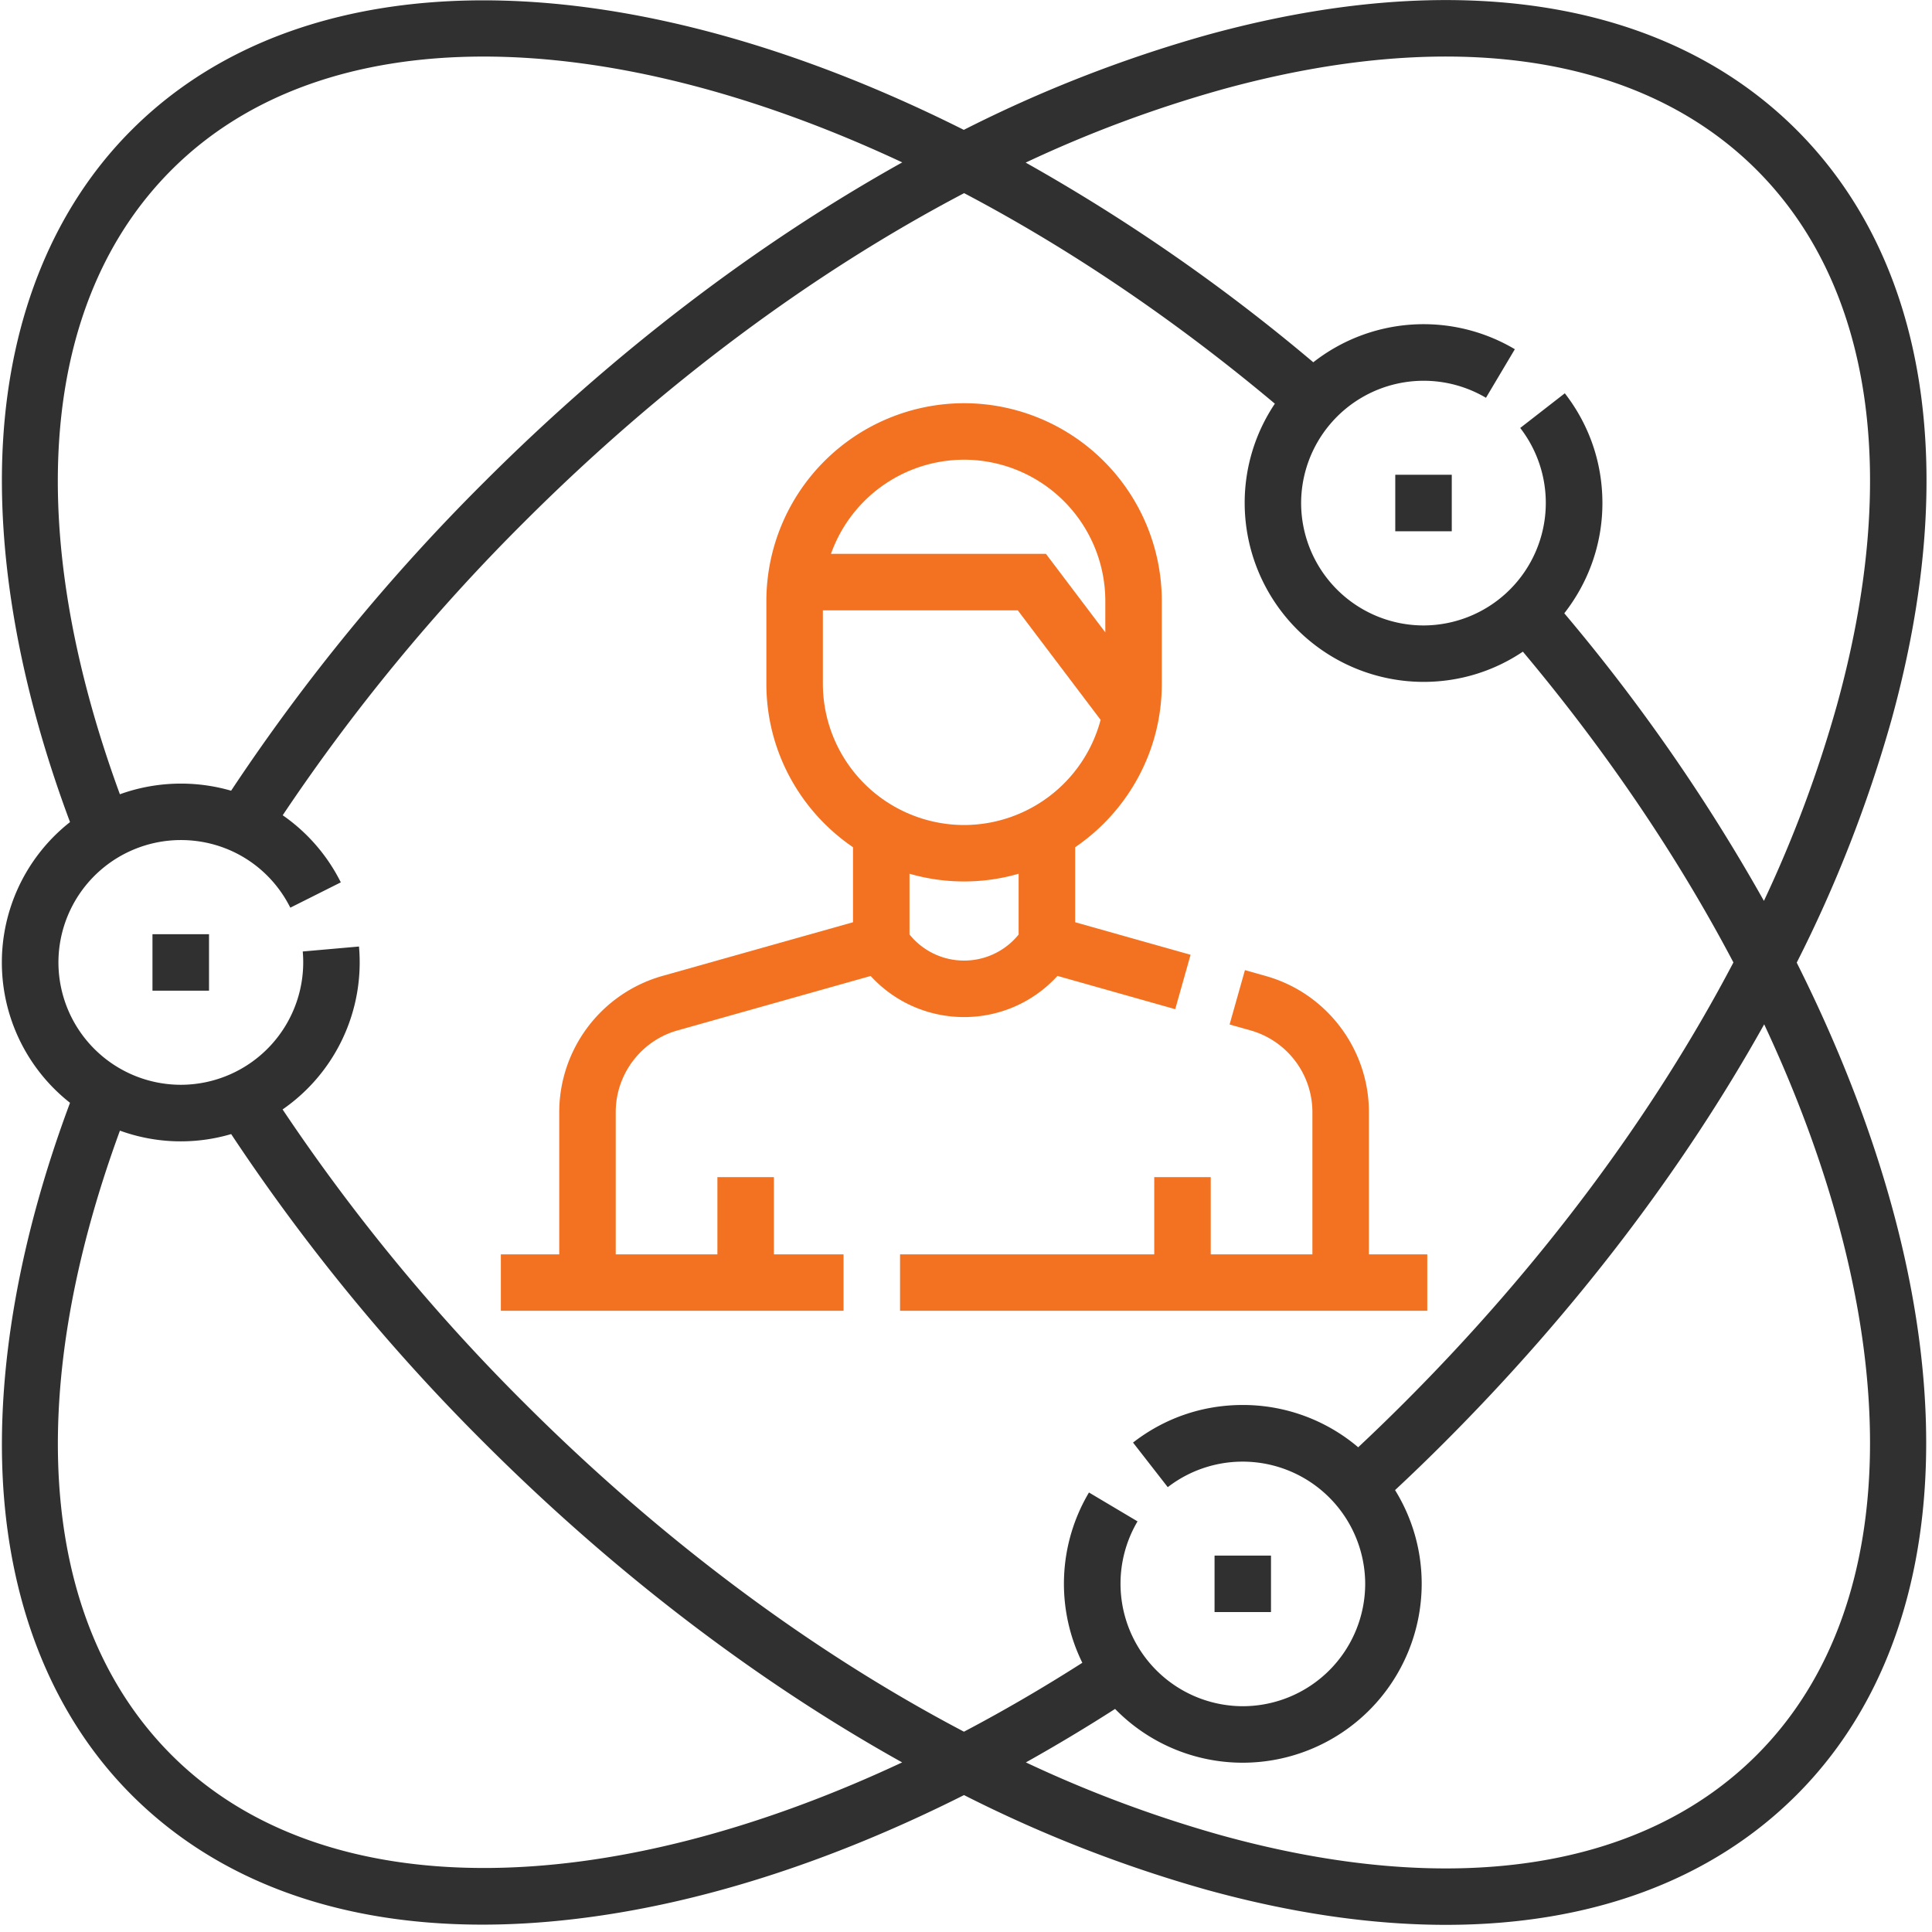
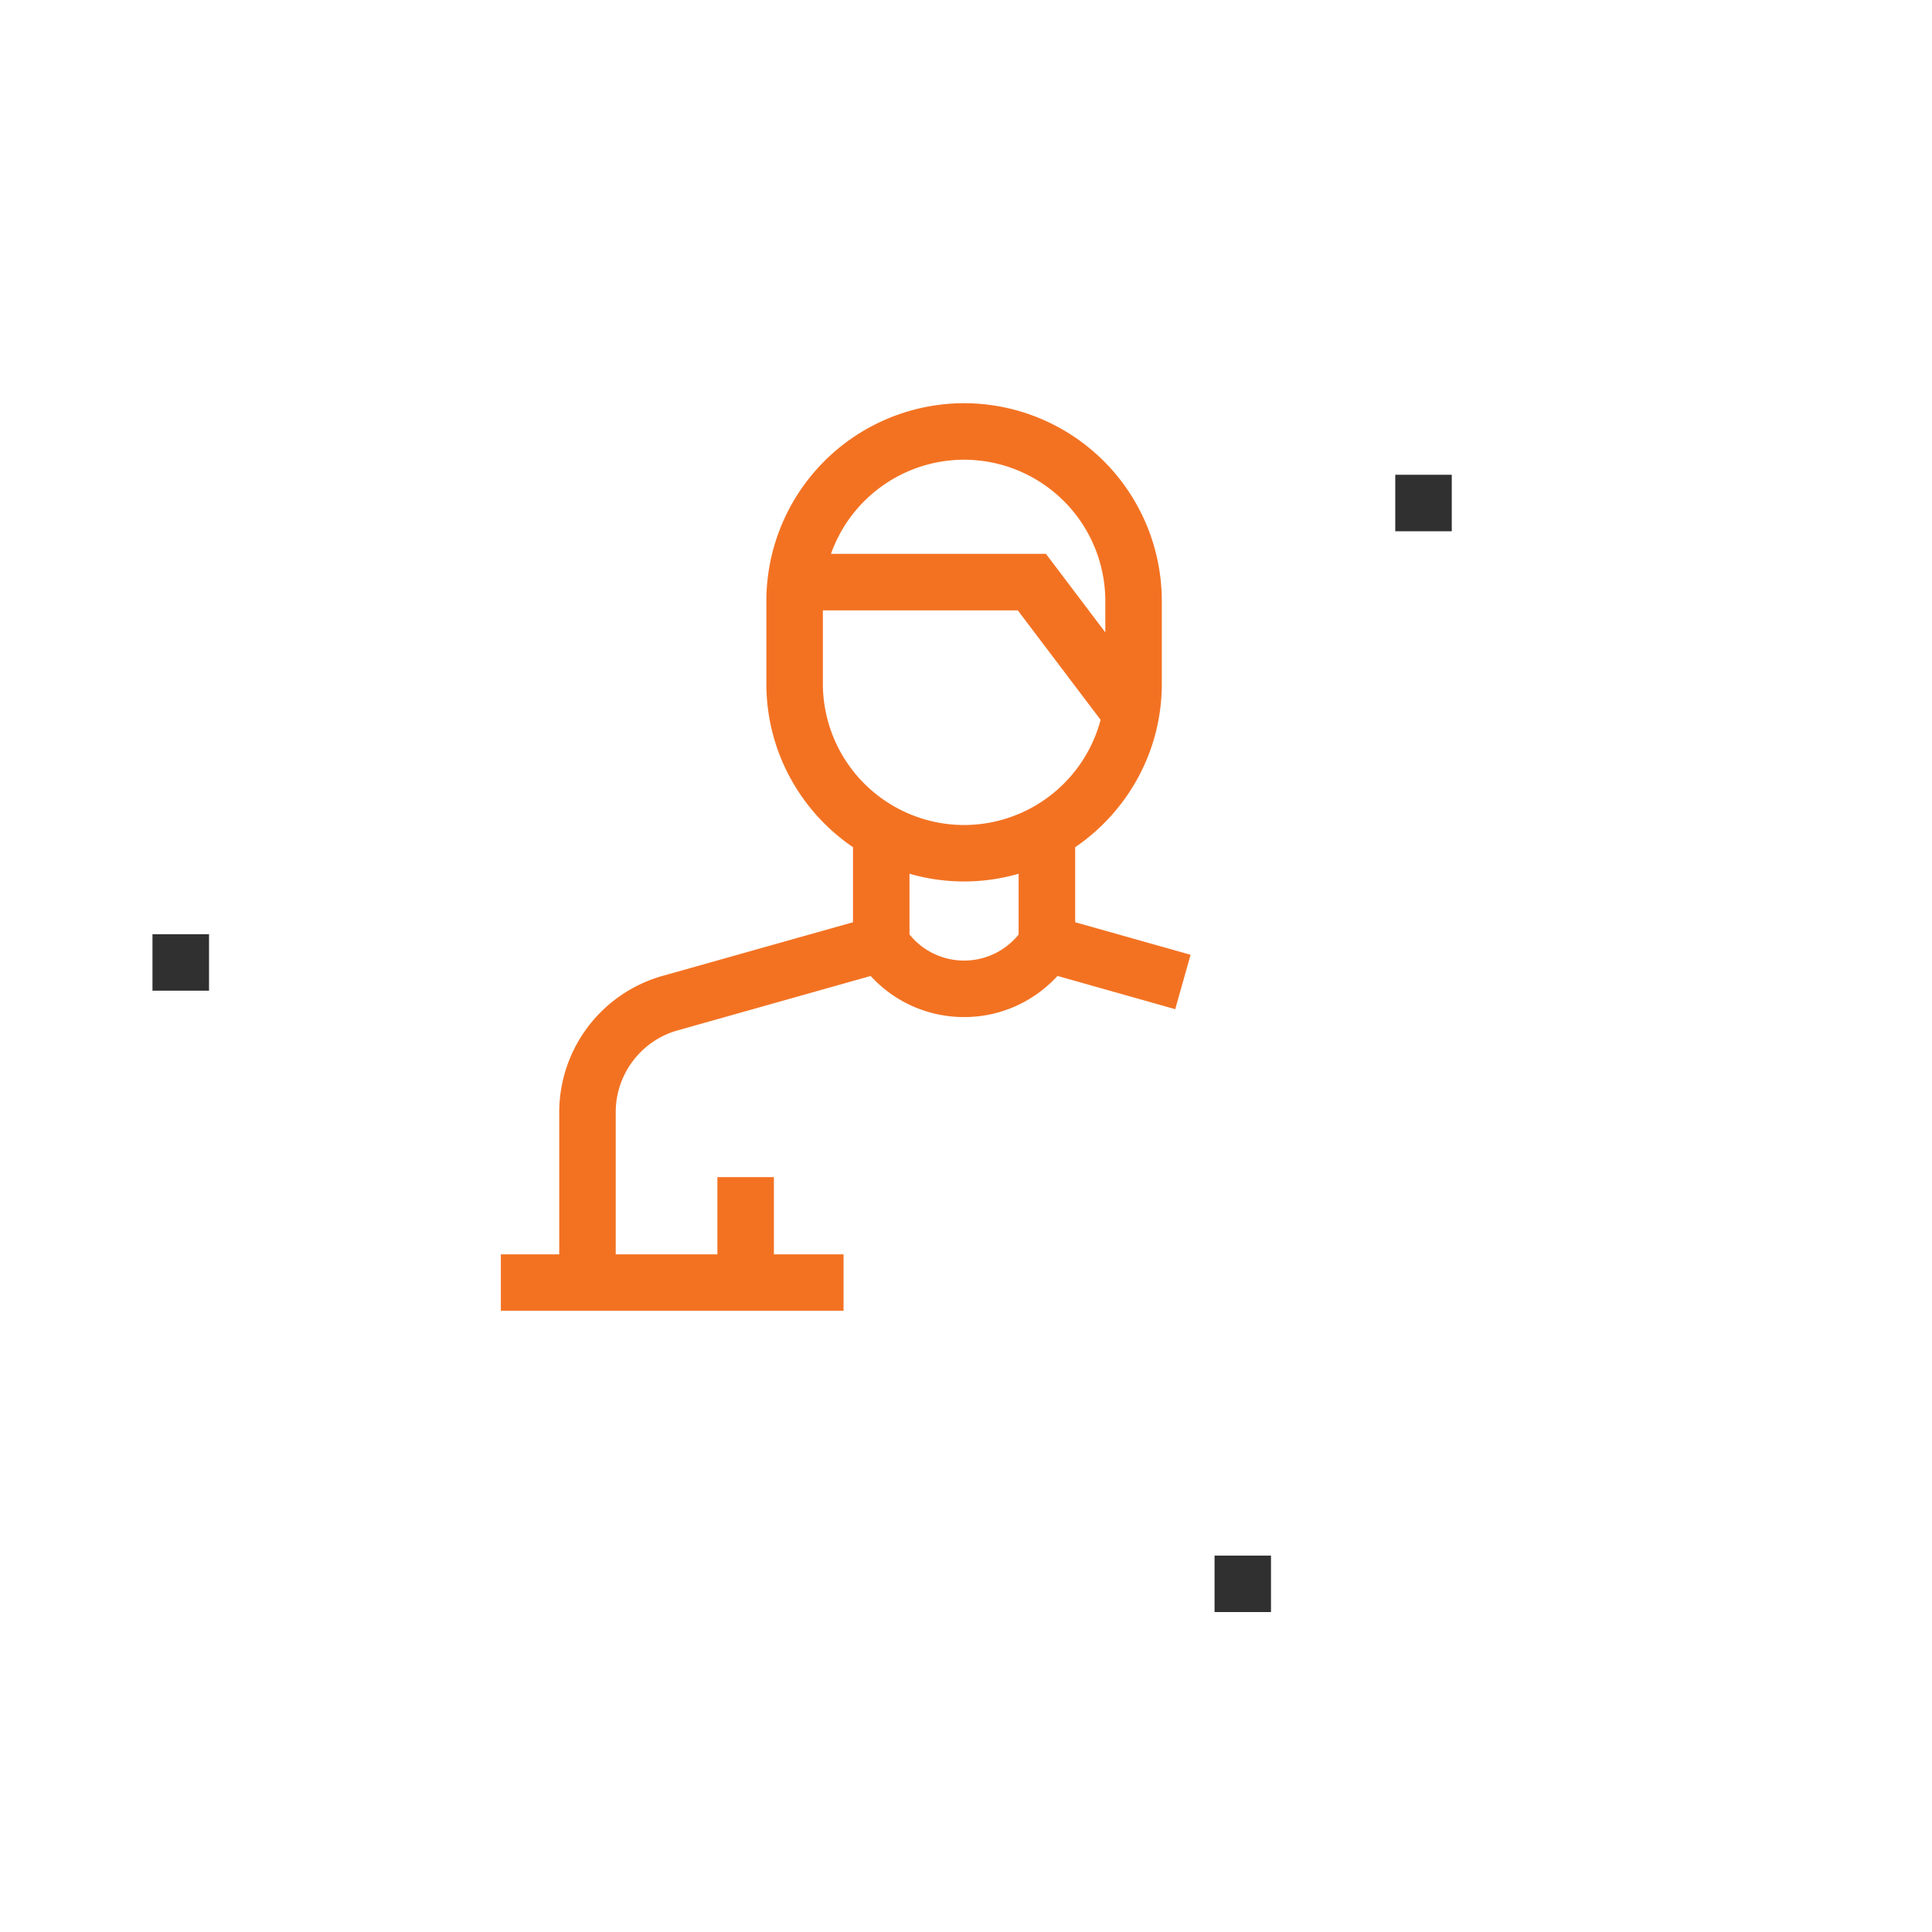
<svg xmlns="http://www.w3.org/2000/svg" width="37" height="37" viewBox="0 0 37 37">
  <g fill="none" fill-rule="nonzero">
-     <path fill="#303030" d="M34.409 18.436a25.625 25.625 0 0 0 1.81-4.632c1.329-4.8.685-8.818-1.812-11.316C31.909-.008 27.89-.651 23.09.677a25.645 25.645 0 0 0-4.632 1.81c-1.924-.965-3.85-1.672-5.707-2.079C8.441-.538 4.807.201 2.52 2.49 1.052 3.956.2 6.018.058 8.453c-.128 2.19.316 4.703 1.283 7.291a3.42 3.42 0 0 0 0 5.376C.374 23.708-.069 26.22.058 28.41c.143 2.434.994 4.497 2.462 5.965 1.639 1.639 3.939 2.484 6.717 2.484.557 0 1.134-.034 1.73-.103 2.381-.274 4.926-1.086 7.495-2.378a25.632 25.632 0 0 0 4.63 1.809c1.632.452 3.175.676 4.599.676 2.759 0 5.068-.84 6.716-2.488 2.287-2.287 3.026-5.921 2.081-10.233-.407-1.856-1.114-3.783-2.079-5.707zM23.379 1.72c4.408-1.22 8.053-.676 10.263 1.534 2.21 2.21 2.755 5.855 1.534 10.262a23.99 23.99 0 0 1-1.395 3.737 35.42 35.42 0 0 0-3.823-5.508c.456-.583.73-1.315.73-2.11 0-.77-.25-1.497-.72-2.103l-.854.664a2.347 2.347 0 0 1-1.851 3.782 2.347 2.347 0 0 1-2.345-2.344 2.347 2.347 0 0 1 3.54-2.016l.553-.93a3.424 3.424 0 0 0-3.86.25 35.457 35.457 0 0 0-5.508-3.824A24.017 24.017 0 0 1 23.38 1.72zM3.286 3.253C6.209.33 11.572.438 17.279 3.11c-2.786 1.554-5.518 3.634-8.011 6.127a37.864 37.864 0 0 0-4.842 5.906 3.455 3.455 0 0 0-2.13.068C.422 10.102.773 5.765 3.285 3.254zm5.98 32.521c-2.448 0-4.528-.711-5.98-2.163-2.512-2.512-2.863-6.849-.989-11.958a3.41 3.41 0 0 0 2.13.066 37.84 37.84 0 0 0 4.842 5.908c2.492 2.492 5.223 4.572 8.008 6.125-2.86 1.339-5.612 2.023-8.011 2.022zm9.195-2.61c-2.922-1.535-5.807-3.682-8.427-6.302a36.826 36.826 0 0 1-4.622-5.615 3.424 3.424 0 0 0 1.463-3.12l-1.077.095a2.347 2.347 0 0 1-2.335 2.553 2.347 2.347 0 0 1-2.344-2.343 2.347 2.347 0 0 1 2.344-2.344c.893 0 1.696.496 2.097 1.295l.967-.485a3.43 3.43 0 0 0-1.113-1.285 36.846 36.846 0 0 1 4.62-5.611c2.62-2.62 5.507-4.768 8.43-6.303 1.989 1.047 4.002 2.397 5.951 4.032a3.404 3.404 0 0 0-.578 1.902 3.43 3.43 0 0 0 3.426 3.426c.704 0 1.358-.213 1.902-.579 1.635 1.95 2.985 3.963 4.032 5.952-1.535 2.923-3.682 5.81-6.303 8.43-.288.288-.584.575-.883.855a3.41 3.41 0 0 0-2.21-.81c-.769 0-1.496.249-2.102.72l.665.854a2.347 2.347 0 0 1 3.781 1.851 2.347 2.347 0 0 1-2.344 2.344 2.347 2.347 0 0 1-2.016-3.54l-.93-.553a3.424 3.424 0 0 0-.127 3.261c-.758.484-1.515.924-2.267 1.32zm15.182.447c-2.21 2.21-5.855 2.755-10.262 1.535a24.01 24.01 0 0 1-3.734-1.394c.57-.319 1.14-.66 1.708-1.024a3.416 3.416 0 0 0 2.446 1.03 3.43 3.43 0 0 0 3.426-3.426c0-.658-.187-1.272-.51-1.795.32-.298.635-.603.942-.91 2.493-2.493 4.573-5.225 6.127-8.01 2.672 5.706 2.781 11.069-.143 13.994z" />
-     <path fill="#F37222" d="M27.334 24.022h-1.118v-2.726c0-1.205-.81-2.276-1.97-2.603l-.404-.114-.294 1.041.404.114a1.629 1.629 0 0 1 1.182 1.562v2.726h-1.947v-1.479h-1.082v1.479h-4.868v1.081h10.097v-1.081z" />
    <path fill="#F37222" d="M20.252 18.69l2.255.637.294-1.042-2.21-.623v-1.437c1-.682 1.659-1.83 1.659-3.13v-1.587a3.79 3.79 0 0 0-3.787-3.786 3.79 3.79 0 0 0-3.786 3.786v1.587c0 1.3.658 2.448 1.659 3.13v1.437l-3.656 1.03a2.715 2.715 0 0 0-1.97 2.604v2.726H9.592v1.081h6.563v-1.081h-1.334v-1.479h-1.082v1.479h-1.947v-2.726c0-.723.486-1.366 1.182-1.562l3.7-1.043c.456.498 1.1.787 1.79.787s1.333-.29 1.788-.788zm-1.789-9.886a2.708 2.708 0 0 1 2.705 2.704v.603l-1.137-1.504h-4.117a2.709 2.709 0 0 1 2.55-1.803zm-2.704 4.291v-1.406h3.733l1.586 2.097a2.71 2.71 0 0 1-2.615 2.014 2.708 2.708 0 0 1-2.704-2.705zm1.659 4.802v-1.164a3.764 3.764 0 0 0 2.09 0v1.164a1.34 1.34 0 0 1-1.045.499 1.34 1.34 0 0 1-1.045-.5z" />
    <path fill="#303030" d="M26.721 9.092h1.082v1.082h-1.082zM23.26 29.791h1.081v1.082H23.26zM2.92 17.891h1.083v1.082H2.92z" />
  </g>
</svg>